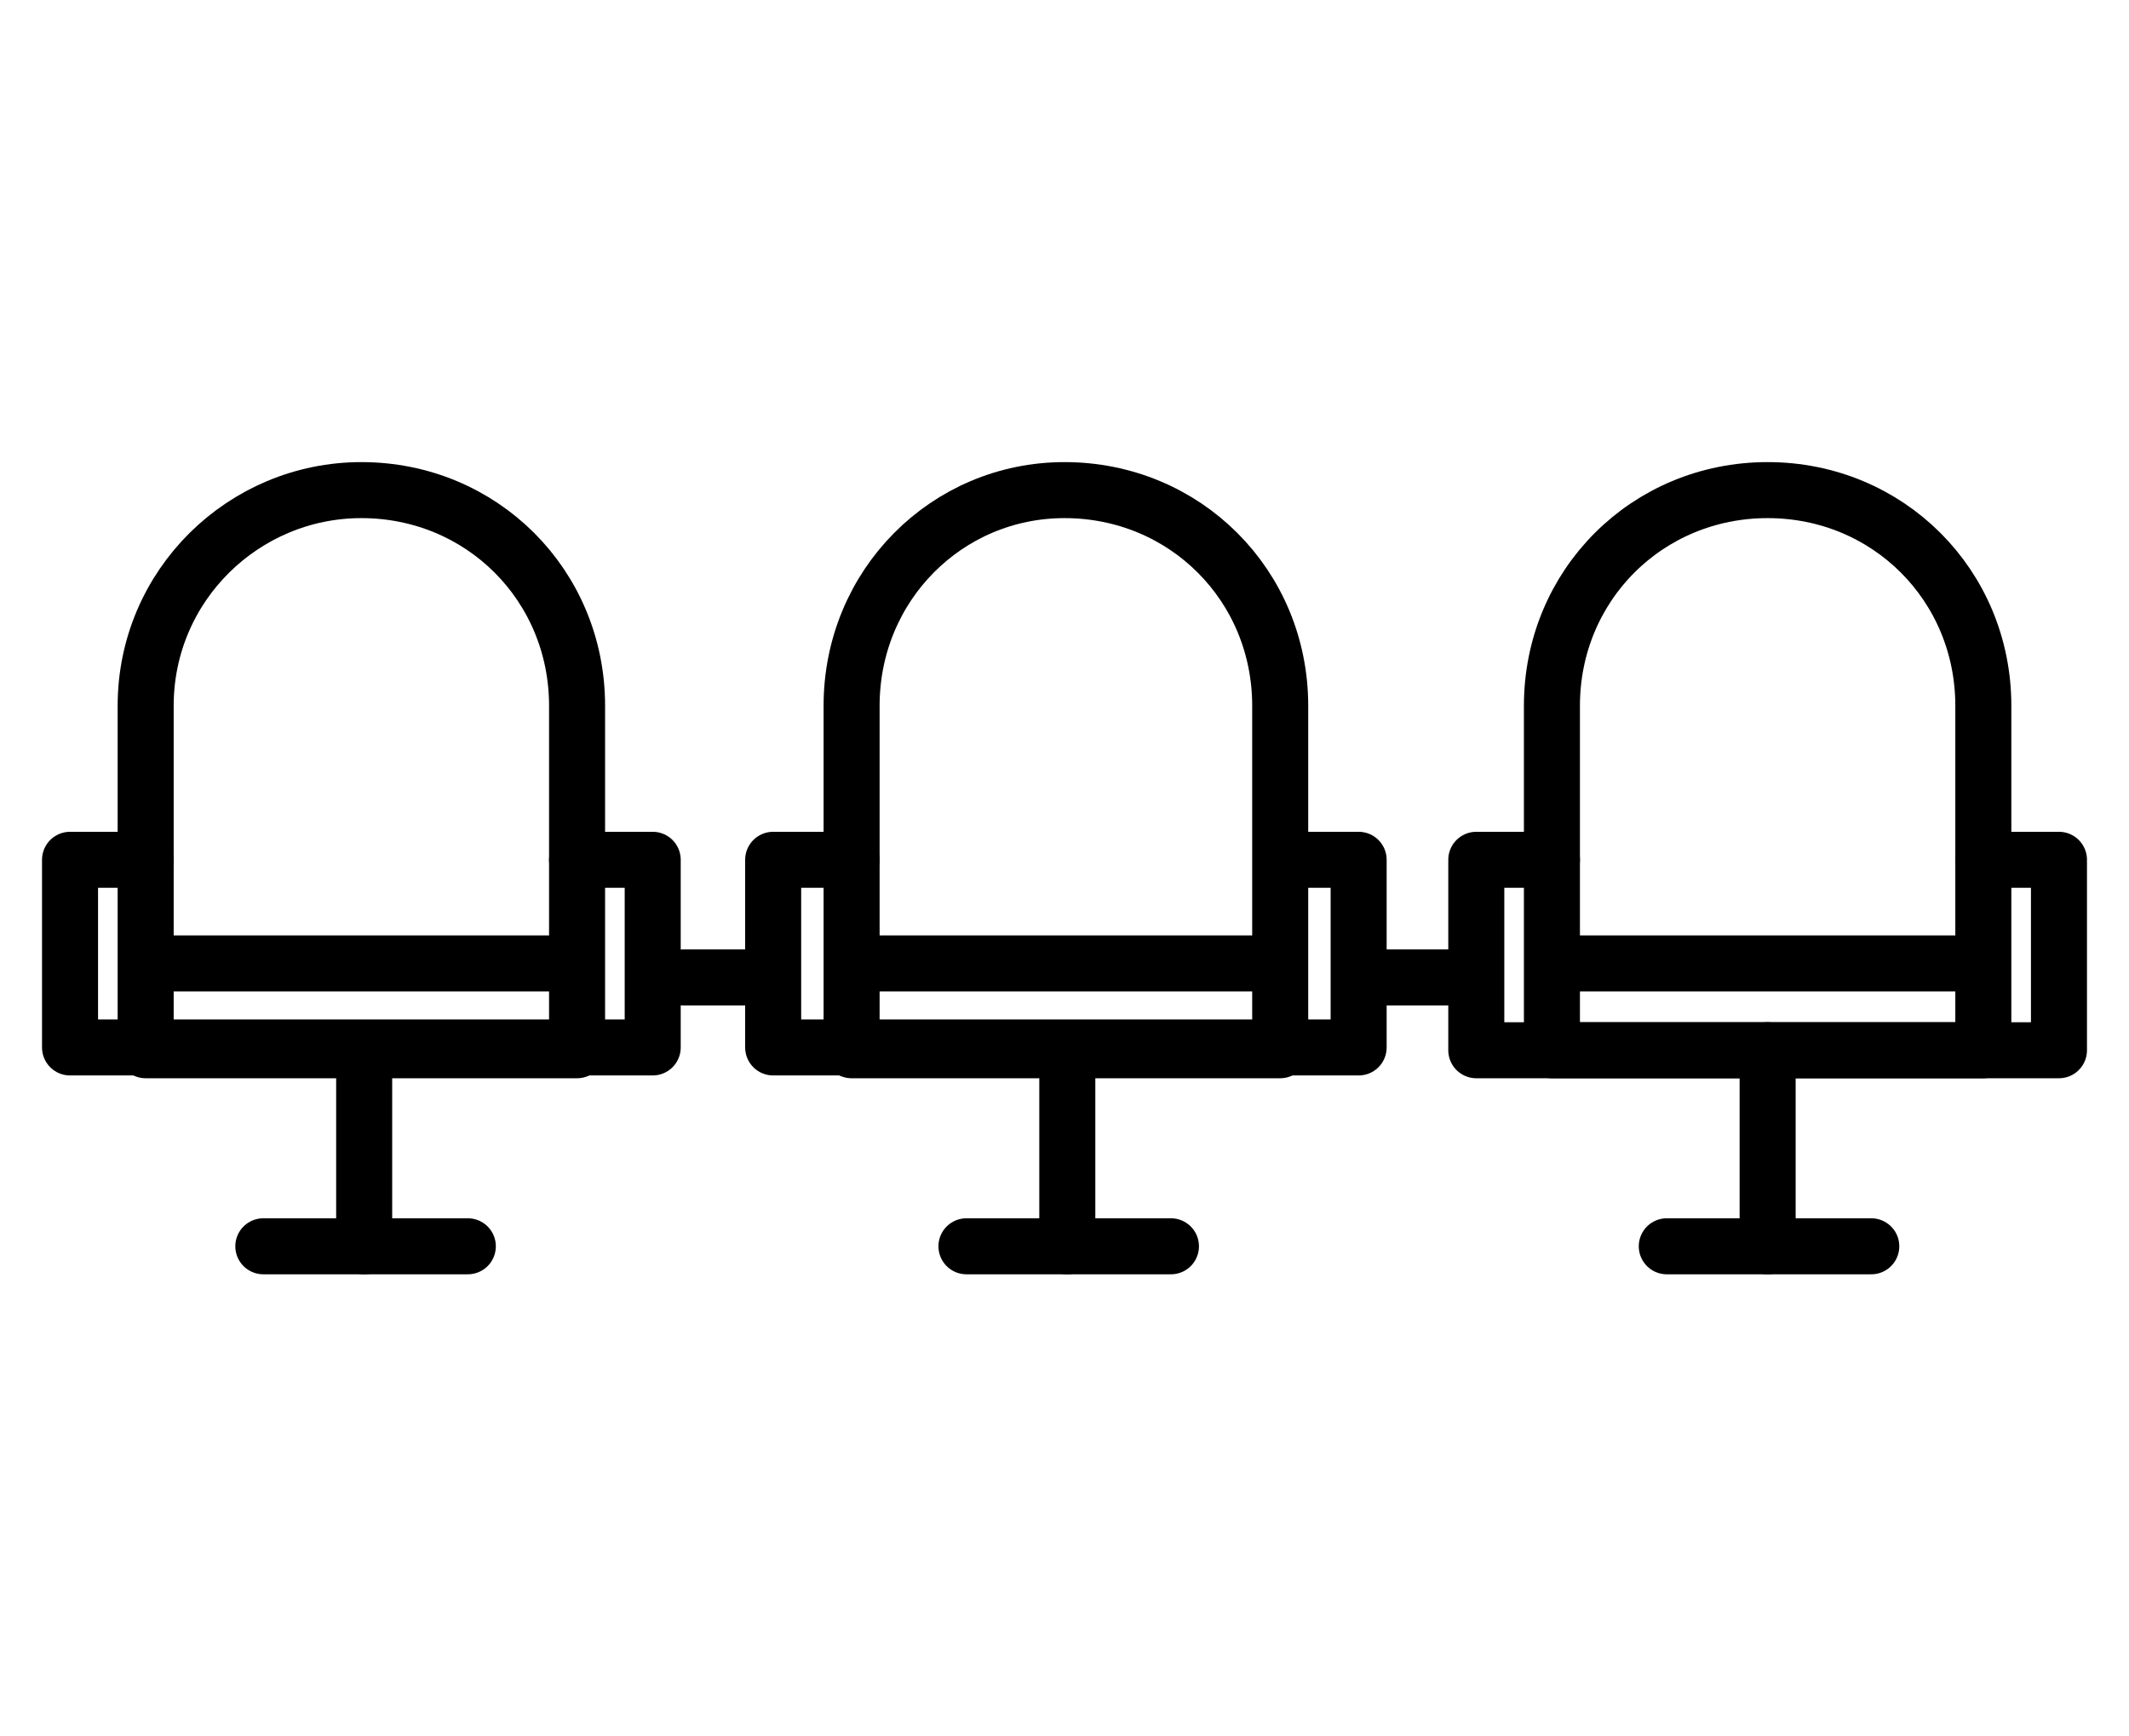
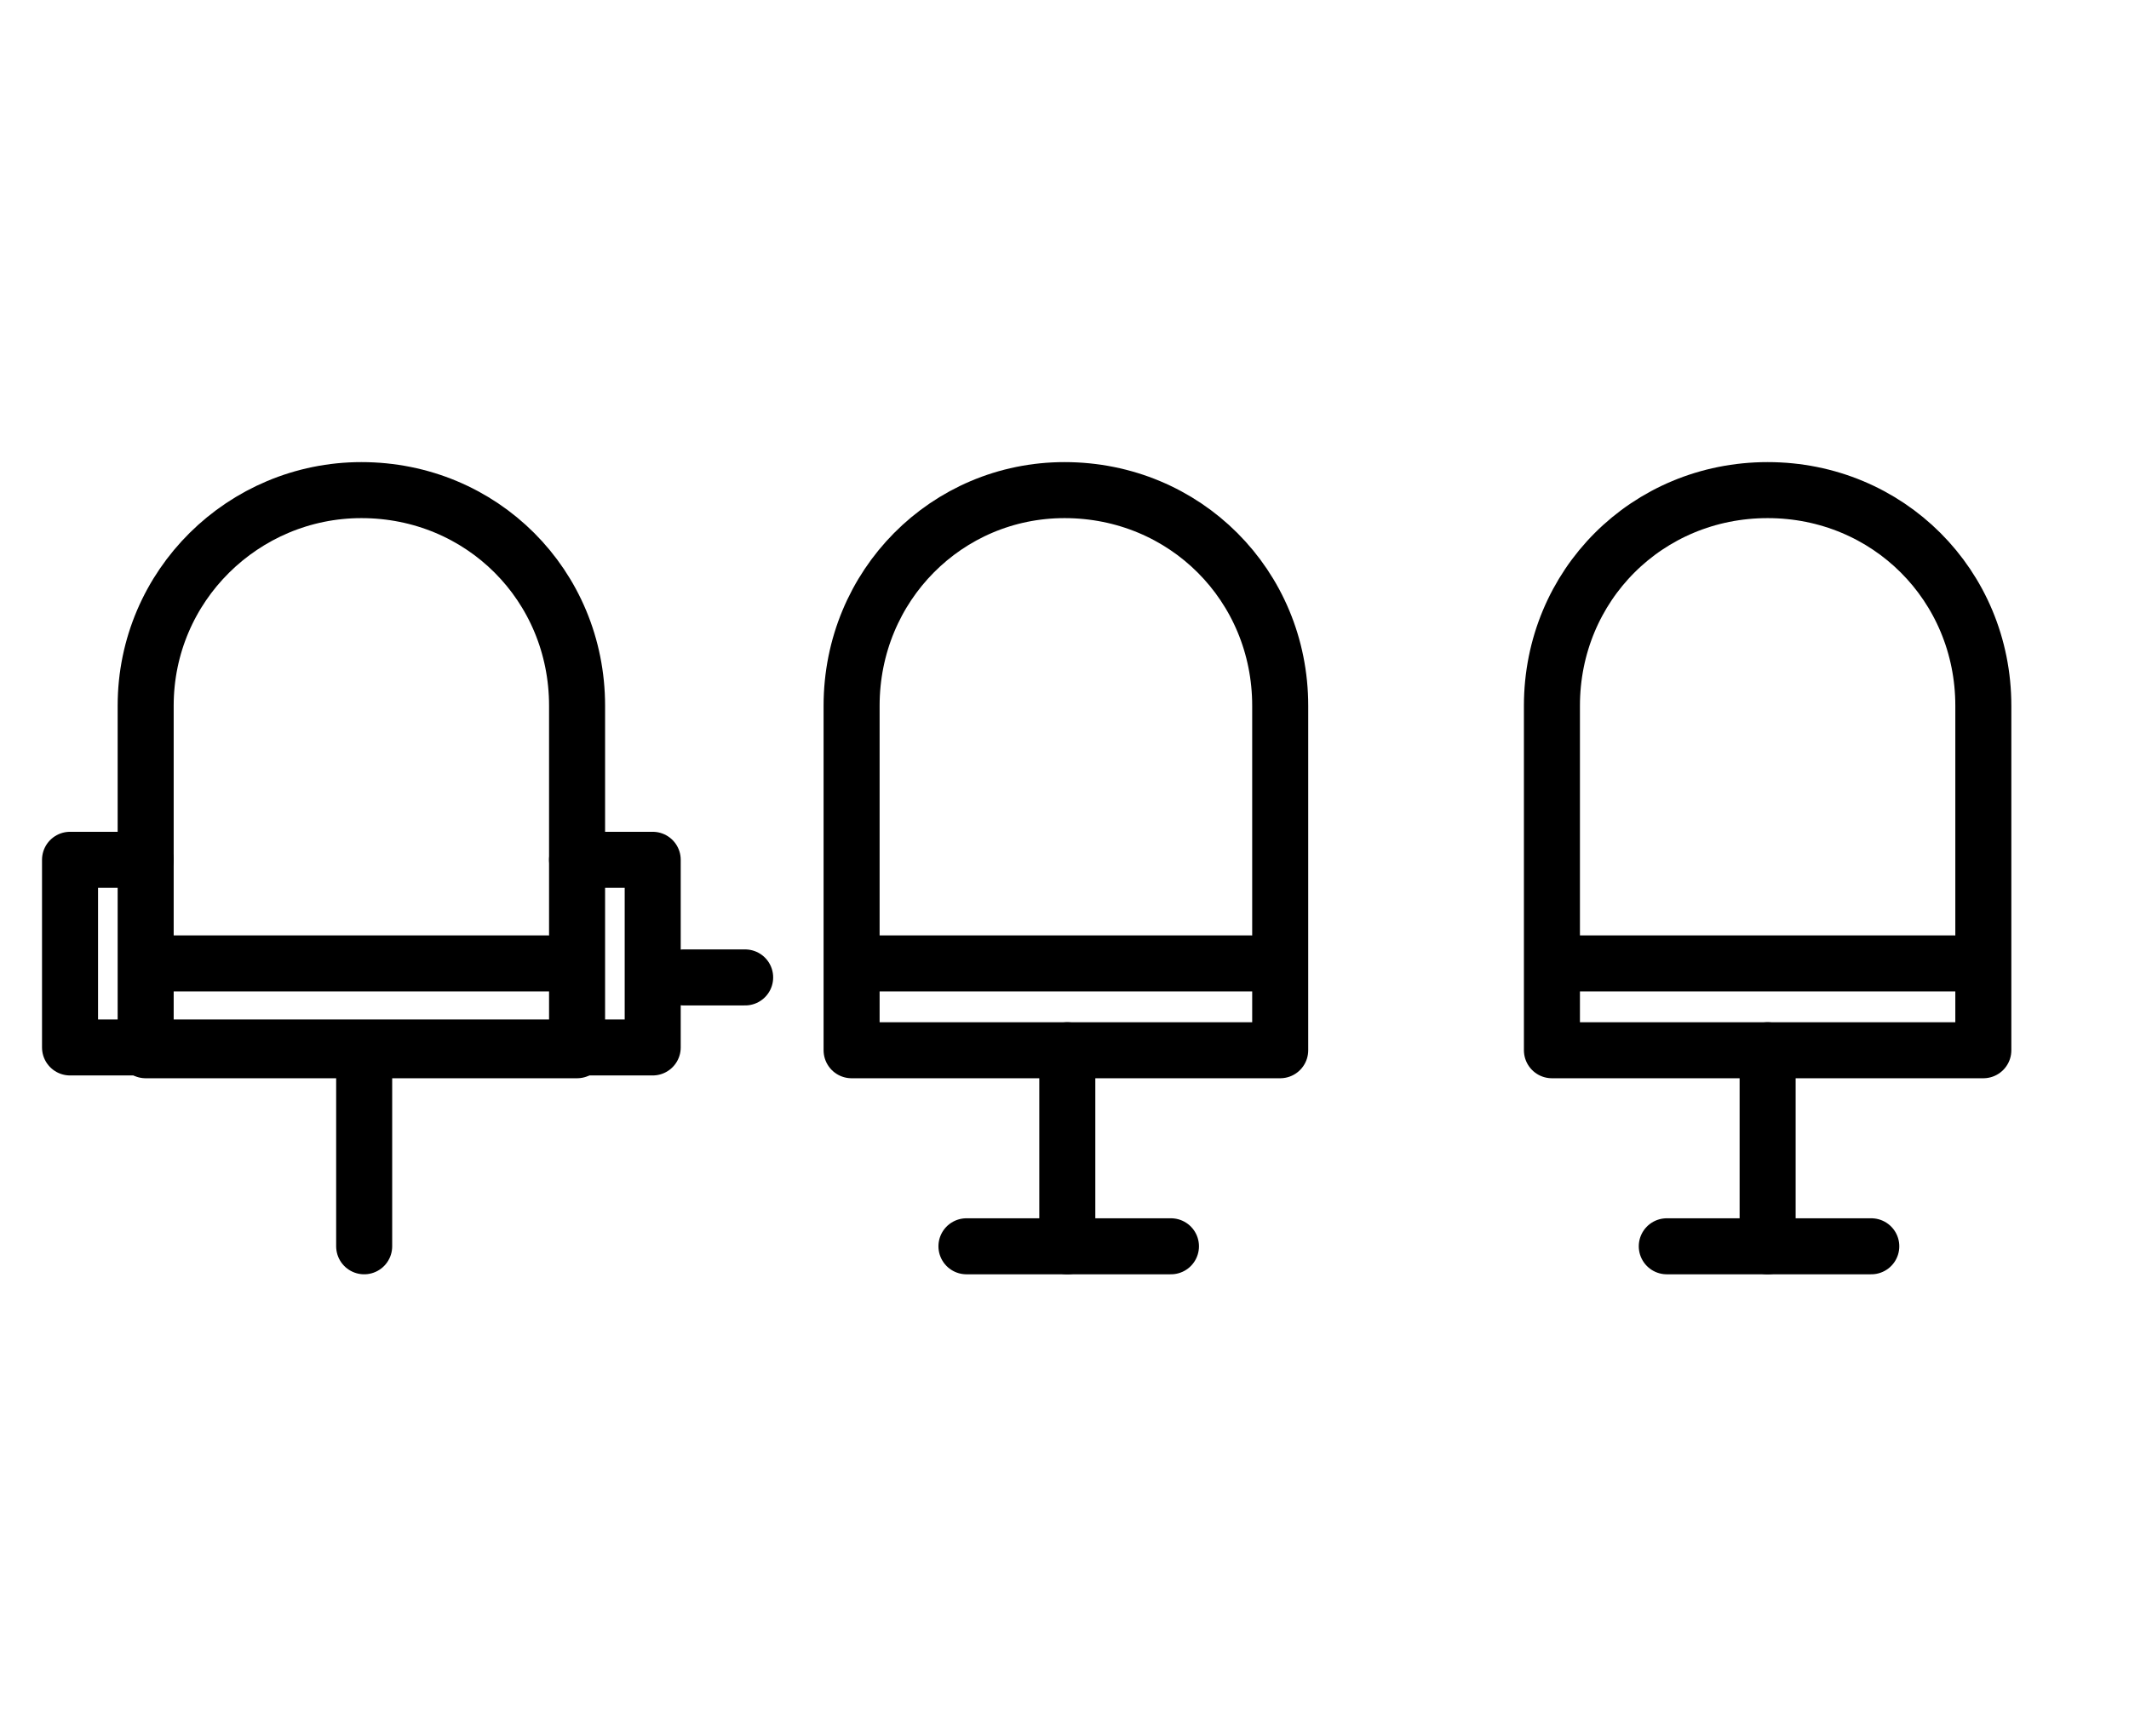
<svg xmlns="http://www.w3.org/2000/svg" version="1.1" id="Layer_1" x="0px" y="0px" viewBox="0 0 76 62" style="enable-background:new 0 0 76 62;" xml:space="preserve">
  <style type="text/css">
	.st0{fill:none;stroke:#000000;stroke-width:2;stroke-linecap:round;stroke-linejoin:round;}
</style>
  <g>
    <path class="st0" d="M12.9,17.5L12.9,17.5c4.3,0,7.7,3.4,7.7,7.7v12.3l0,0H5.2l0,0V25.2C5.2,20.9,8.7,17.5,12.9,17.5L12.9,17.5z" />
    <path class="st0" d="M20.6,30.7h2.7l0,0v6.7l0,0H2.5l0,0v-6.7 M2.5,30.7h2.7" />
    <line class="st0" x1="6" y1="34.4" x2="19.6" y2="34.4" />
    <line class="st0" x1="13" y1="37.5" x2="13" y2="44.5" />
-     <line class="st0" x1="9.4" y1="44.5" x2="16.7" y2="44.5" />
    <path class="st0" d="M38,17.5L38,17.5c4.3,0,7.7,3.4,7.7,7.7v12.3l0,0H30.4l0,0V25.2C30.4,20.9,33.8,17.5,38,17.5L38,17.5z" />
-     <path class="st0" d="M45.8,30.7h2.7l0,0v6.7l0,0H27.7 M27.6,37.4v-6.7 M27.7,30.7h2.7" />
    <line class="st0" x1="31.2" y1="34.4" x2="44.7" y2="34.4" />
    <line class="st0" x1="38.1" y1="37.5" x2="38.1" y2="44.5" />
    <line class="st0" x1="34.5" y1="44.5" x2="41.8" y2="44.5" />
    <path class="st0" d="M63.1,17.5L63.1,17.5c4.3,0,7.7,3.4,7.7,7.7v12.3l0,0H55.4l0,0V25.2C55.4,20.9,58.8,17.5,63.1,17.5z" />
-     <path class="st0" d="M55.4,30.7h-2.7 M52.7,30.8v6.7l0,0h20.8l0,0v-6.7 M73.5,30.7h-2.7" />
    <line class="st0" x1="56.2" y1="34.4" x2="69.8" y2="34.4" />
    <line class="st0" x1="63.1" y1="37.5" x2="63.1" y2="44.5" />
    <line class="st0" x1="59.5" y1="44.5" x2="66.8" y2="44.5" />
    <line class="st0" x1="24.4" y1="34.9" x2="26.6" y2="34.9" />
-     <line class="st0" x1="49.4" y1="34.9" x2="51.7" y2="34.9" />
  </g>
</svg>